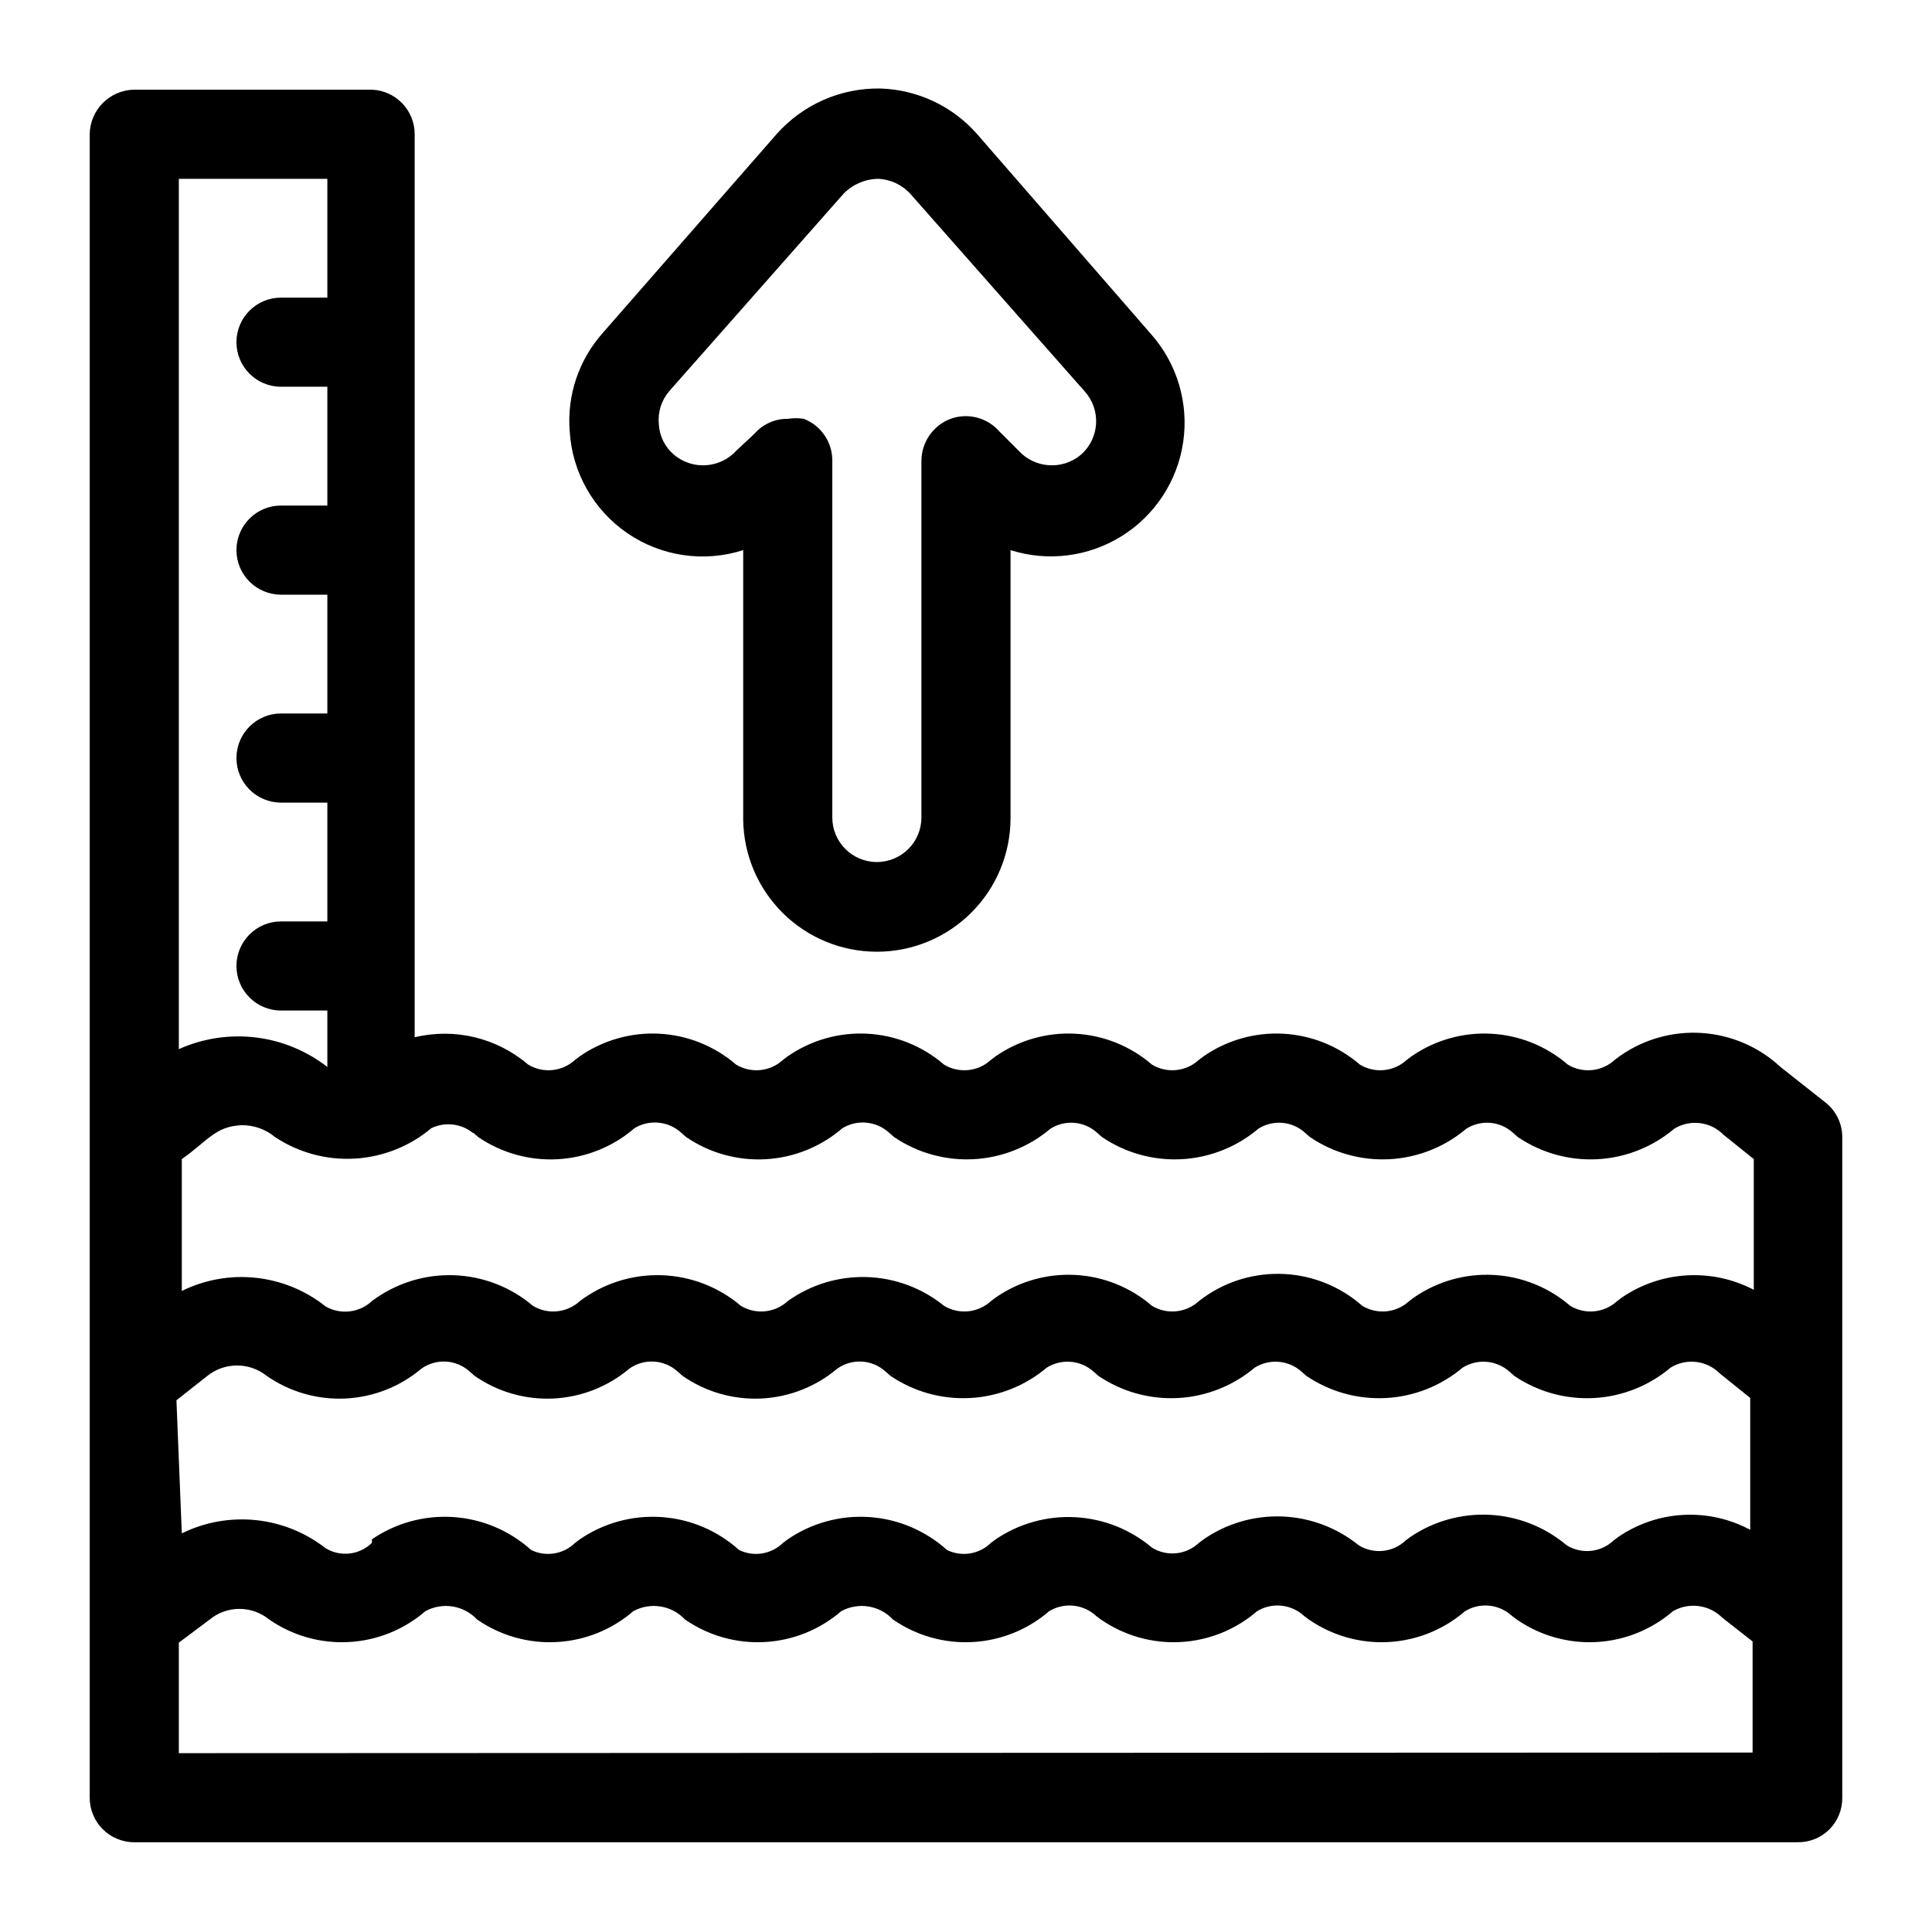
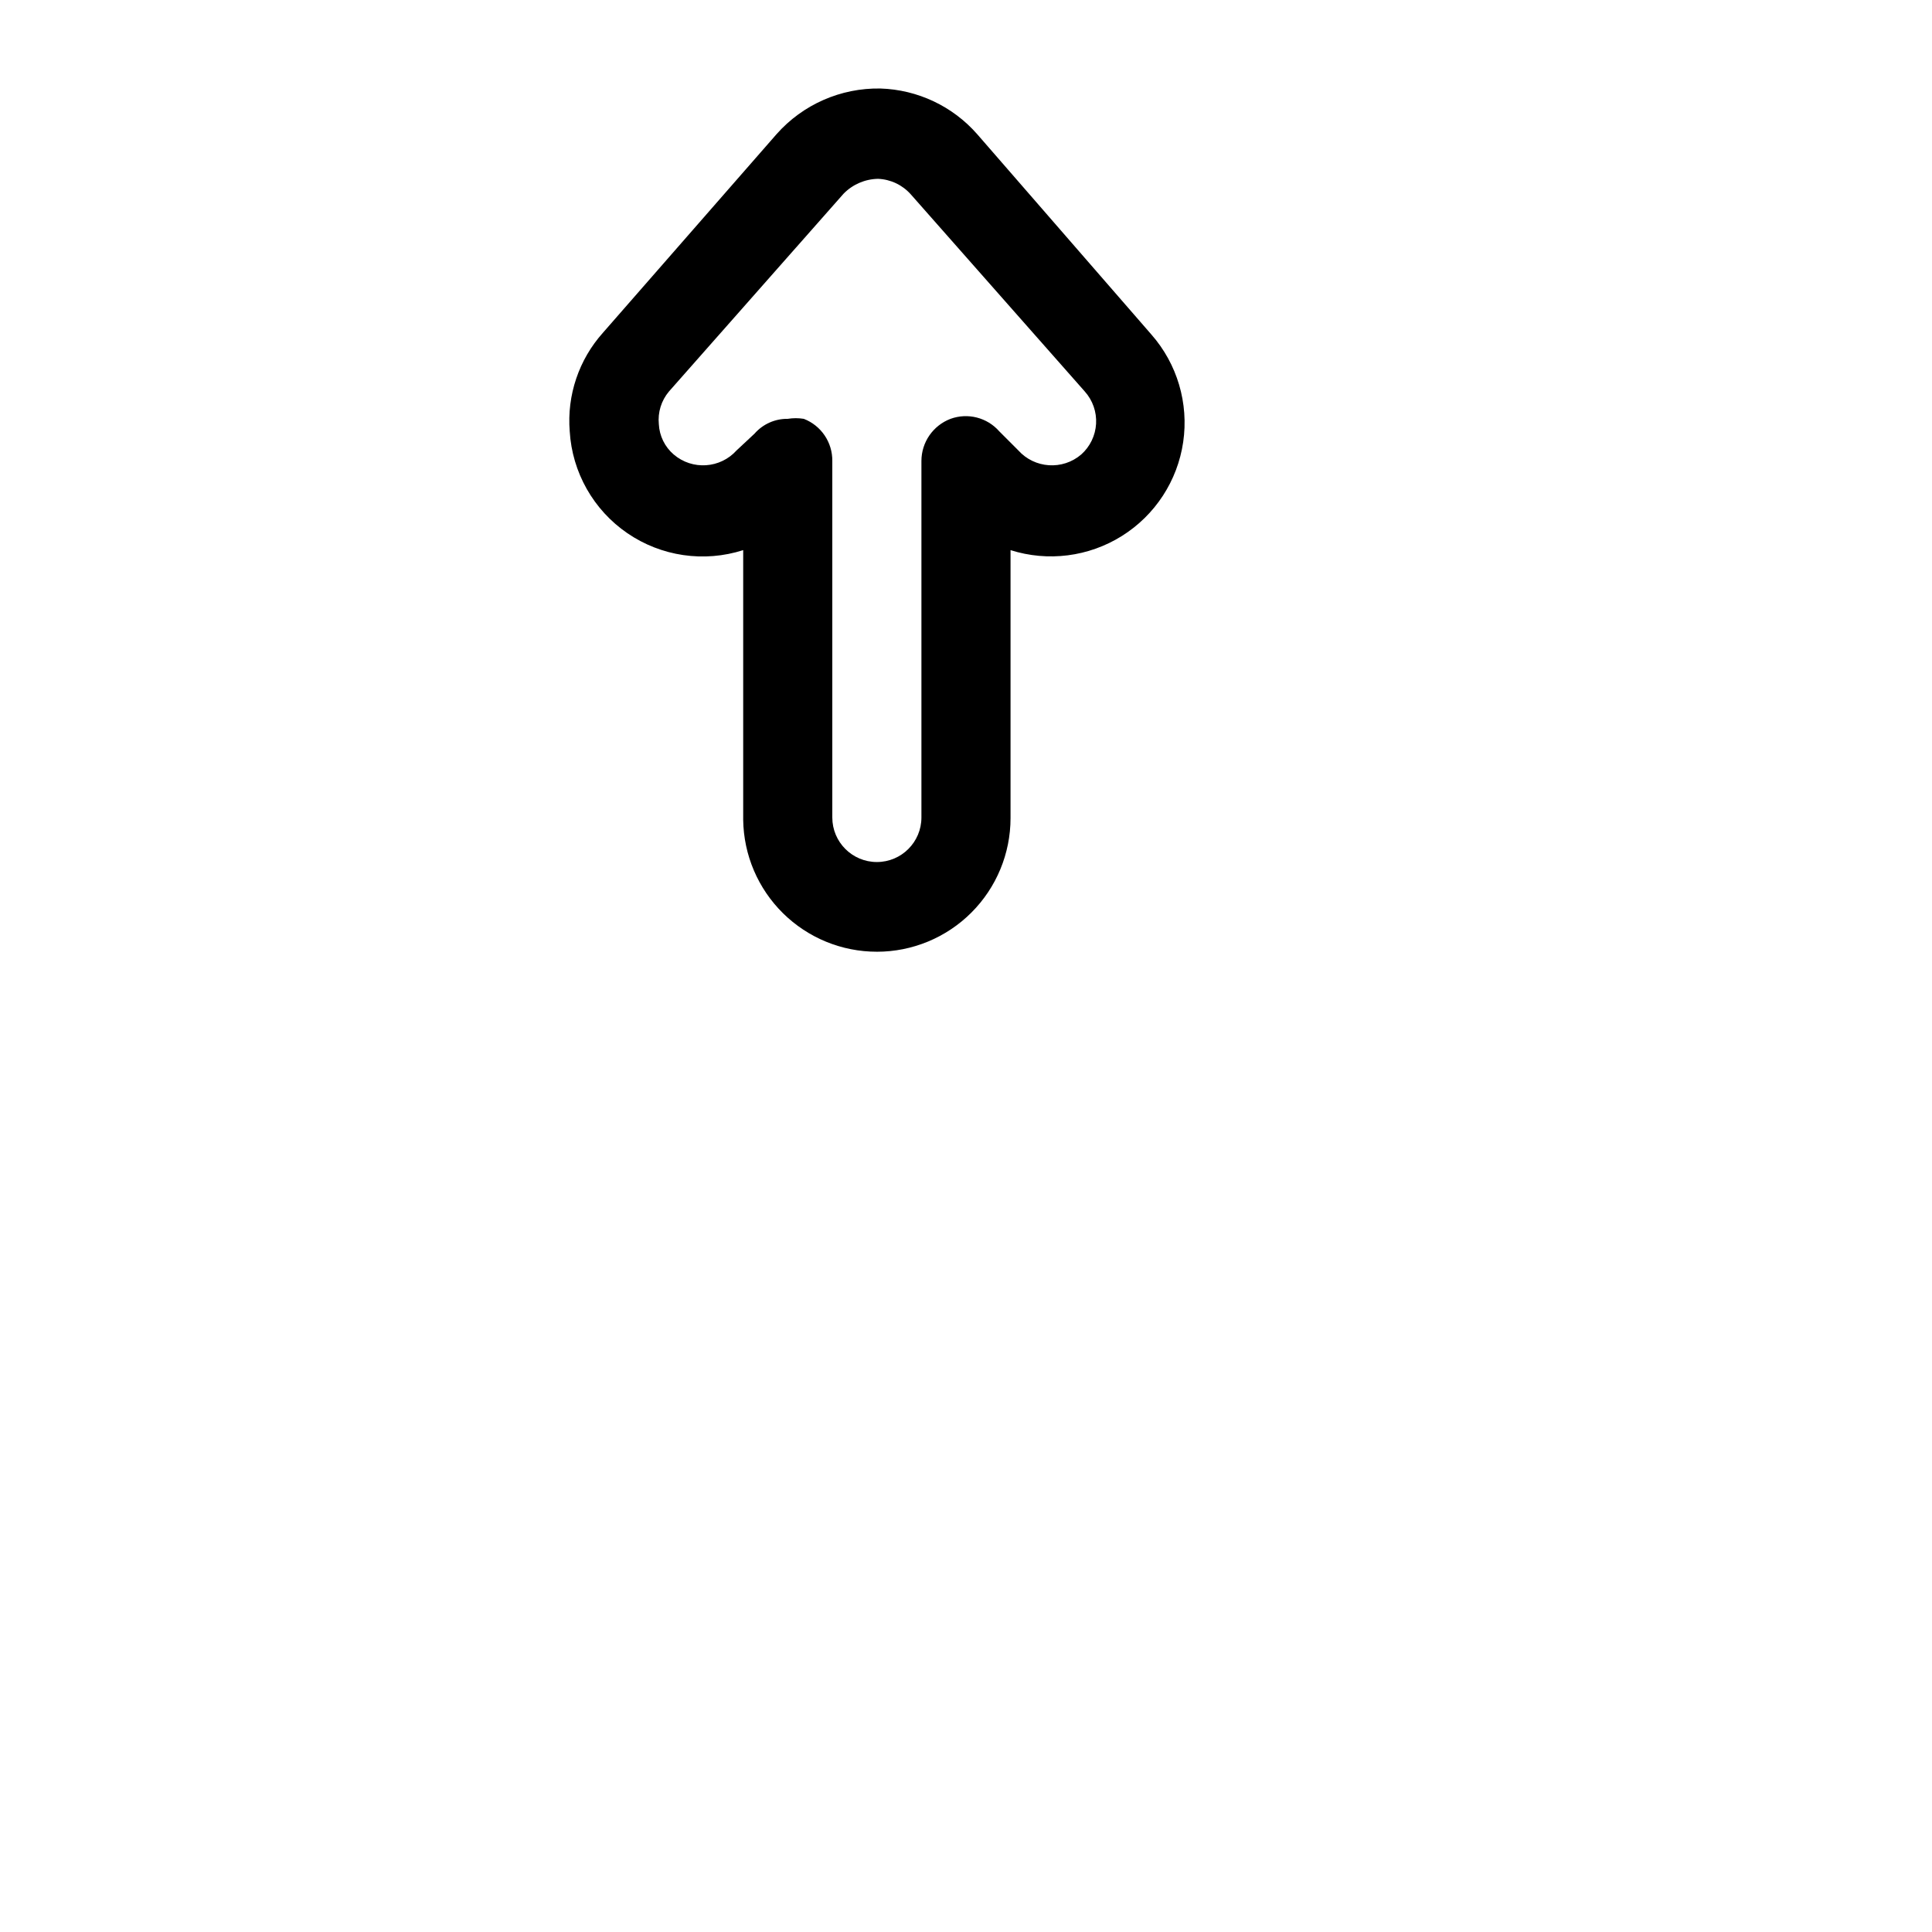
<svg xmlns="http://www.w3.org/2000/svg" fill="#000000" width="800px" height="800px" version="1.1" viewBox="144 144 512 512">
  <g>
-     <path d="m615.85 426.76c-5.699-5.309-13.055-8.488-20.828-9.004-7.773-0.52-15.484 1.664-21.836 6.172l-1.258 0.945h-0.004c-3.398 3.144-8.473 3.66-12.438 1.258-5.68-4.906-12.828-7.785-20.324-8.184-7.496-0.398-14.91 1.703-21.082 5.981l-1.258 0.945c-3.402 3.144-8.477 3.66-12.438 1.258-5.684-4.906-12.832-7.785-20.328-8.184-7.496-0.398-14.91 1.703-21.078 5.981l-1.258 0.945h-0.004c-3.402 3.144-8.473 3.66-12.438 1.258-5.68-4.906-12.832-7.785-20.328-8.184-7.492-0.398-14.91 1.703-21.078 5.981l-1.258 0.945h-0.004c-3.398 3.144-8.473 3.66-12.438 1.258-5.68-4.906-12.828-7.785-20.324-8.184-7.496-0.398-14.91 1.703-21.082 5.981l-1.258 0.945c-3.402 3.144-8.477 3.66-12.438 1.258-5.684-4.906-12.832-7.785-20.328-8.184-7.496-0.398-14.91 1.703-21.078 5.981l-1.258 0.945h-0.004c-3.402 3.144-8.473 3.66-12.438 1.258-8.281-7.098-19.465-9.789-30.07-7.242v-239.31c0.004-6.34-5-11.555-11.336-11.809h-62.977c-6.484 0.086-11.723 5.324-11.809 11.809v440.83c0 6.523 5.285 11.809 11.809 11.809h440.83c3.144 0.043 6.176-1.188 8.398-3.41s3.453-5.254 3.41-8.398v-174.91c0.051-3.613-1.578-7.043-4.406-9.289zm-425.09 88.324 8.188-6.453c4.602-3.684 11.145-3.684 15.746 0 6.082 4.227 13.387 6.336 20.789 5.992 7.398-0.34 14.48-3.109 20.145-7.883 3.945-2.836 9.34-2.504 12.91 0.789l1.258 1.102h0.004c6.082 4.227 13.387 6.336 20.785 5.992 7.398-0.34 14.48-3.109 20.148-7.883 3.945-2.836 9.34-2.504 12.91 0.789l1.258 1.102c6.082 4.227 13.391 6.336 20.789 5.992 7.398-0.34 14.48-3.109 20.145-7.883 3.945-2.836 9.34-2.504 12.91 0.789l1.258 1.102h0.004c6.199 4.199 13.598 6.254 21.074 5.856 7.477-0.395 14.613-3.227 20.332-8.059 3.93-2.445 9-1.996 12.438 1.102l1.258 1.102h0.004c6.195 4.199 13.598 6.254 21.074 5.856 7.473-0.395 14.613-3.227 20.332-8.059 3.93-2.445 9-1.996 12.438 1.102l1.258 1.102c6.199 4.199 13.598 6.254 21.074 5.856 7.477-0.395 14.617-3.227 20.332-8.059 3.93-2.445 9-1.996 12.438 1.102l1.258 1.102h0.004c6.199 4.199 13.598 6.254 21.074 5.856 7.477-0.395 14.613-3.227 20.332-8.059 4.191-2.59 9.613-1.938 13.066 1.574l8.031 6.453v34.953c-5.441-2.918-11.578-4.285-17.742-3.949-6.164 0.332-12.117 2.352-17.211 5.836l-1.258 0.945c-3.379 3.199-8.488 3.715-12.438 1.262-5.719-4.832-12.859-7.664-20.332-8.062-7.477-0.398-14.879 1.66-21.074 5.856l-1.258 0.945h-0.004c-3.379 3.199-8.488 3.715-12.438 1.262-5.762-4.664-12.875-7.34-20.285-7.625-7.406-0.281-14.707 1.84-20.805 6.051l-1.258 0.945h-0.004c-3.379 3.195-8.488 3.715-12.438 1.258-5.719-4.832-12.859-7.664-20.332-8.062-7.477-0.398-14.875 1.66-21.074 5.859l-1.258 0.945h-0.004c-3.09 3.031-7.758 3.785-11.648 1.887-5.695-5.141-12.953-8.215-20.605-8.73-7.656-0.512-15.258 1.562-21.59 5.898l-1.258 0.945c-3.094 3.031-7.758 3.785-11.652 1.887-5.691-5.141-12.949-8.215-20.605-8.73-7.652-0.512-15.258 1.562-21.586 5.898l-1.258 0.945h-0.004c-3.094 3.031-7.758 3.785-11.648 1.887-5.695-5.141-12.953-8.215-20.609-8.73-7.652-0.512-15.258 1.562-21.586 5.898v0.945c-3.289 3.223-8.344 3.805-12.281 1.414-5.34-4.168-11.746-6.75-18.484-7.445s-13.535 0.52-19.617 3.512zm78.719-70.848 1.258 1.102h0.004c6.199 4.231 13.617 6.289 21.105 5.863 7.492-0.426 14.629-3.316 20.305-8.223 3.961-2.402 9.035-1.887 12.438 1.258l1.258 1.102c6.195 4.231 13.617 6.289 21.105 5.863s14.625-3.316 20.301-8.223c3.965-2.402 9.039-1.887 12.438 1.258l1.258 1.102h0.004c6.195 4.199 13.598 6.258 21.074 5.859 7.473-0.398 14.613-3.231 20.332-8.062 3.914-2.496 9.023-2.043 12.438 1.102l1.258 1.102c6.199 4.199 13.602 6.258 21.074 5.859 7.477-0.398 14.617-3.231 20.336-8.062 3.914-2.496 9.02-2.043 12.438 1.102l1.258 1.102c6.199 4.199 13.598 6.258 21.074 5.859 7.477-0.398 14.617-3.231 20.332-8.062 3.918-2.496 9.023-2.043 12.438 1.102l1.258 1.102h0.004c6.195 4.199 13.598 6.258 21.074 5.859 7.473-0.398 14.613-3.231 20.332-8.062 4.188-2.59 9.613-1.938 13.066 1.574l8.031 6.453v34.641c-5.465-2.859-11.605-4.184-17.762-3.82-6.156 0.359-12.098 2.387-17.191 5.867l-1.258 0.945c-3.402 3.144-8.477 3.656-12.438 1.258-5.684-4.906-12.832-7.785-20.328-8.184-7.496-0.398-14.91 1.703-21.082 5.981l-1.258 0.945c-3.402 3.144-8.477 3.656-12.438 1.258-5.731-5.059-13-8.031-20.633-8.43-7.633-0.402-15.176 1.793-21.402 6.227l-1.258 0.945h-0.004c-3.402 3.144-8.473 3.656-12.438 1.258-5.68-4.906-12.832-7.785-20.328-8.184-7.492-0.398-14.91 1.703-21.078 5.981l-1.258 0.945h-0.004c-3.398 3.144-8.473 3.656-12.438 1.258-5.809-4.715-13.008-7.394-20.488-7.621-7.481-0.227-14.832 2.008-20.918 6.363-3.402 3.144-8.473 3.656-12.438 1.258-5.91-5.023-13.355-7.883-21.113-8.113-7.754-0.23-15.355 2.188-21.551 6.856-3.402 3.144-8.477 3.656-12.441 1.258-5.91-5.023-13.355-7.883-21.109-8.113-7.754-0.23-15.355 2.188-21.555 6.856-3.336 3.117-8.32 3.695-12.281 1.414-5.305-4.227-11.707-6.859-18.453-7.582-6.75-0.727-13.562 0.484-19.648 3.488v-34.949c6.769-4.723 8.816-8.66 15.742-8.973l0.004-0.004c3.273-0.07 6.461 1.051 8.973 3.148 6.234 4.129 13.633 6.129 21.098 5.703 7.461-0.426 14.586-3.254 20.309-8.062 3.609-1.742 7.898-1.25 11.023 1.258zm-78.086-252.85h39.359v31.488h-12.281c-6.519 0-11.809 5.285-11.809 11.809 0 6.519 5.289 11.805 11.809 11.805h12.281v31.488h-12.281c-6.519 0-11.809 5.289-11.809 11.809 0 6.523 5.289 11.809 11.809 11.809h12.281v31.488h-12.281c-6.519 0-11.809 5.285-11.809 11.809 0 6.519 5.289 11.809 11.809 11.809h12.281v31.488h-12.281c-6.519 0-11.809 5.285-11.809 11.809 0 6.519 5.289 11.805 11.809 11.805h12.281v14.957c-5.512-4.289-12.09-6.996-19.023-7.828-6.938-0.832-13.965 0.242-20.336 3.106zm0 417.22v-29.285l8.188-6.141c4.578-3.746 11.164-3.746 15.742 0 6.168 4.273 13.586 6.379 21.082 5.981 7.496-0.398 14.645-3.277 20.324-8.184 4.535-2.473 10.168-1.566 13.699 2.203 6.168 4.273 13.586 6.379 21.078 5.981 7.496-0.398 14.648-3.277 20.328-8.184 4.535-2.473 10.168-1.566 13.695 2.203 6.172 4.273 13.586 6.379 21.082 5.981 7.496-0.398 14.645-3.277 20.328-8.184 4.535-2.473 10.164-1.566 13.695 2.203 6.168 4.273 13.586 6.379 21.082 5.981 7.496-0.398 14.645-3.277 20.324-8.184 3.965-2.402 9.039-1.887 12.438 1.258l1.258 0.945h0.004c6.168 4.273 13.586 6.379 21.078 5.981 7.496-0.398 14.648-3.277 20.328-8.184 3.965-2.402 9.035-1.887 12.438 1.258l1.258 0.945c6.172 4.273 13.586 6.379 21.082 5.981 7.496-0.398 14.645-3.277 20.328-8.184 3.961-2.402 9.035-1.887 12.438 1.258l1.258 0.945c6.168 4.273 13.586 6.379 21.082 5.981 7.496-0.398 14.645-3.277 20.324-8.184 4.25-2.434 9.602-1.727 13.07 1.73l8.031 6.297v29.441z" />
    <path d="m376.38 396.22c9.395 0 18.406-3.731 25.047-10.375 6.644-6.644 10.375-15.652 10.375-25.047v-71.008c9.906 3.141 20.691 1.773 29.5-3.742 8.809-5.512 14.75-14.613 16.254-24.895 1.504-10.285-1.578-20.707-8.438-28.512l-46.133-53.059c-6.5-7.426-15.797-11.816-25.66-12.125-10.52-0.188-20.59 4.242-27.555 12.125l-45.973 52.586c-6.394 7.133-9.582 16.582-8.816 26.133 0.648 10.879 6.289 20.844 15.277 27.004 8.988 6.156 20.32 7.812 30.695 4.484v71.48c0.125 9.312 3.914 18.199 10.543 24.742s15.57 10.211 24.883 10.207zm-37.156-132.88c-4.34 4.84-11.75 5.328-16.688 1.102-2.359-2.023-3.781-4.926-3.938-8.027-0.312-3.129 0.652-6.254 2.676-8.66l46.289-52.43c2.406-2.461 5.688-3.875 9.133-3.934 3.32 0.137 6.445 1.613 8.656 4.094l46.133 52.27c2.09 2.336 3.164 5.41 2.988 8.539-0.18 3.133-1.594 6.062-3.934 8.148-4.941 4.227-12.352 3.738-16.691-1.102l-5.035-5.039c-3.211-3.656-8.336-4.969-12.91-3.305-4.644 1.766-7.715 6.211-7.715 11.18v94.465-0.004c0 6.523-5.289 11.809-11.809 11.809-6.523 0-11.809-5.285-11.809-11.809v-94.465 0.004c0.066-4.941-2.949-9.402-7.559-11.18-1.406-0.23-2.84-0.23-4.25 0-3.375-0.047-6.598 1.395-8.816 3.938z" />
  </g>
</svg>